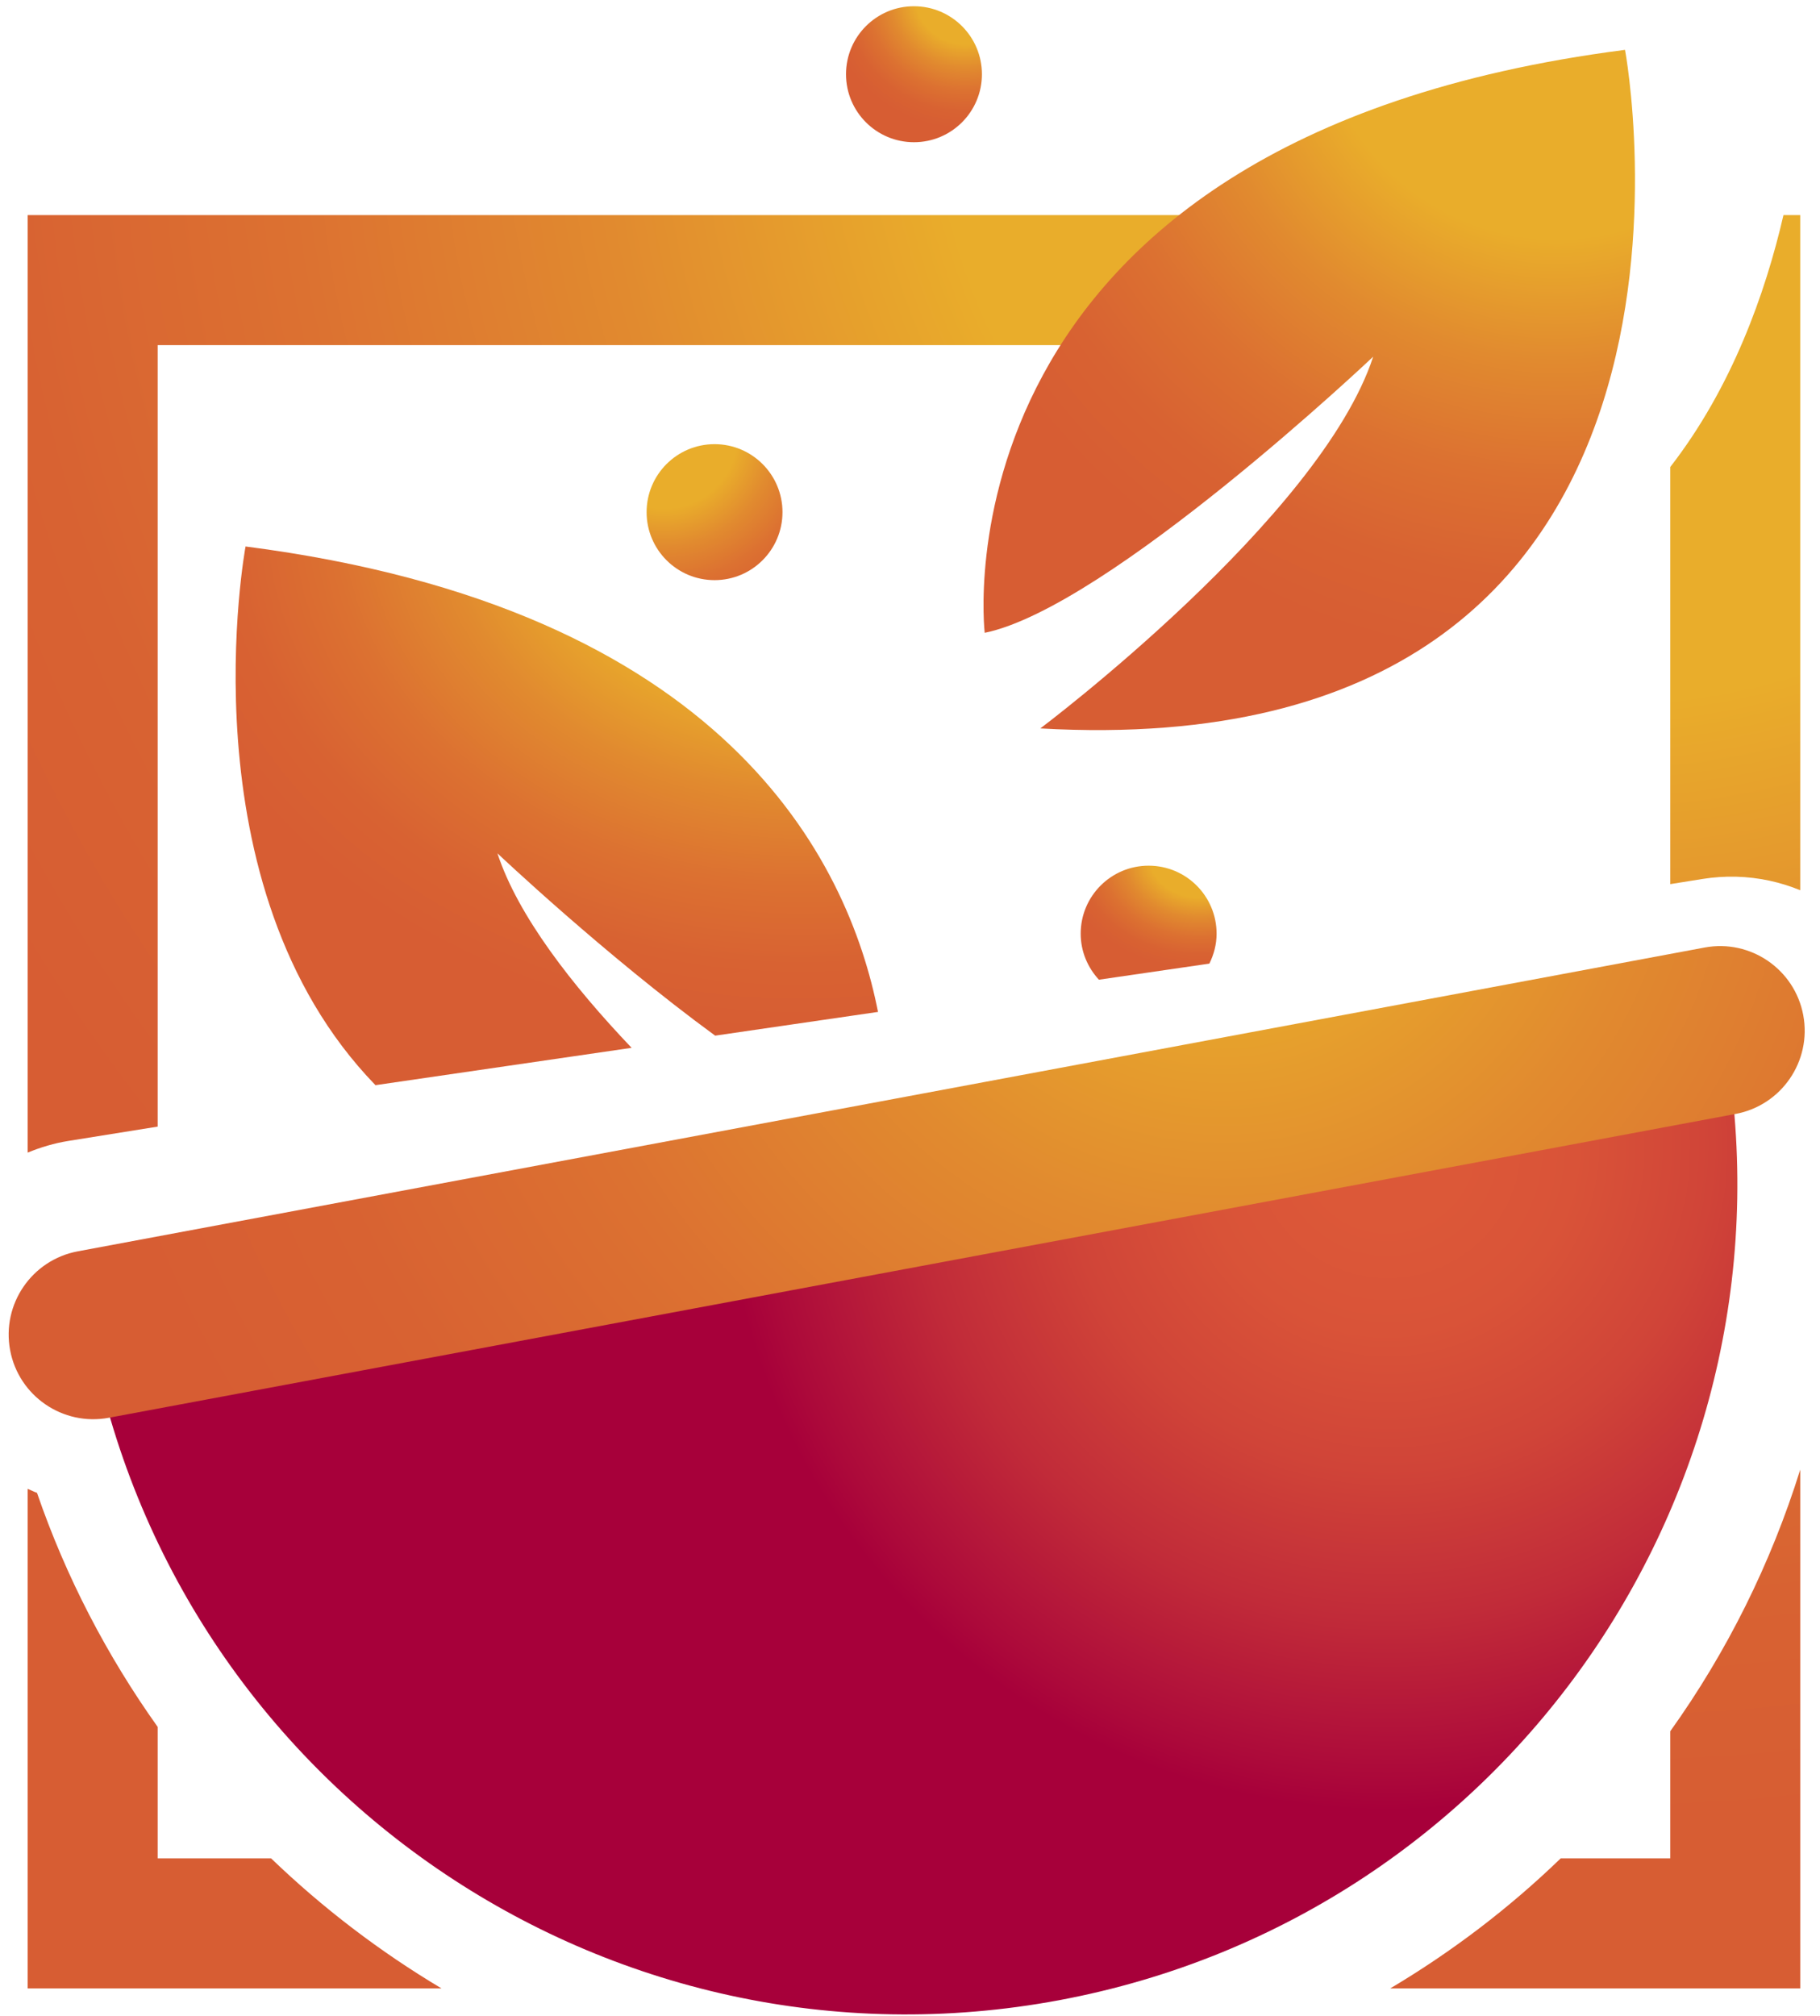
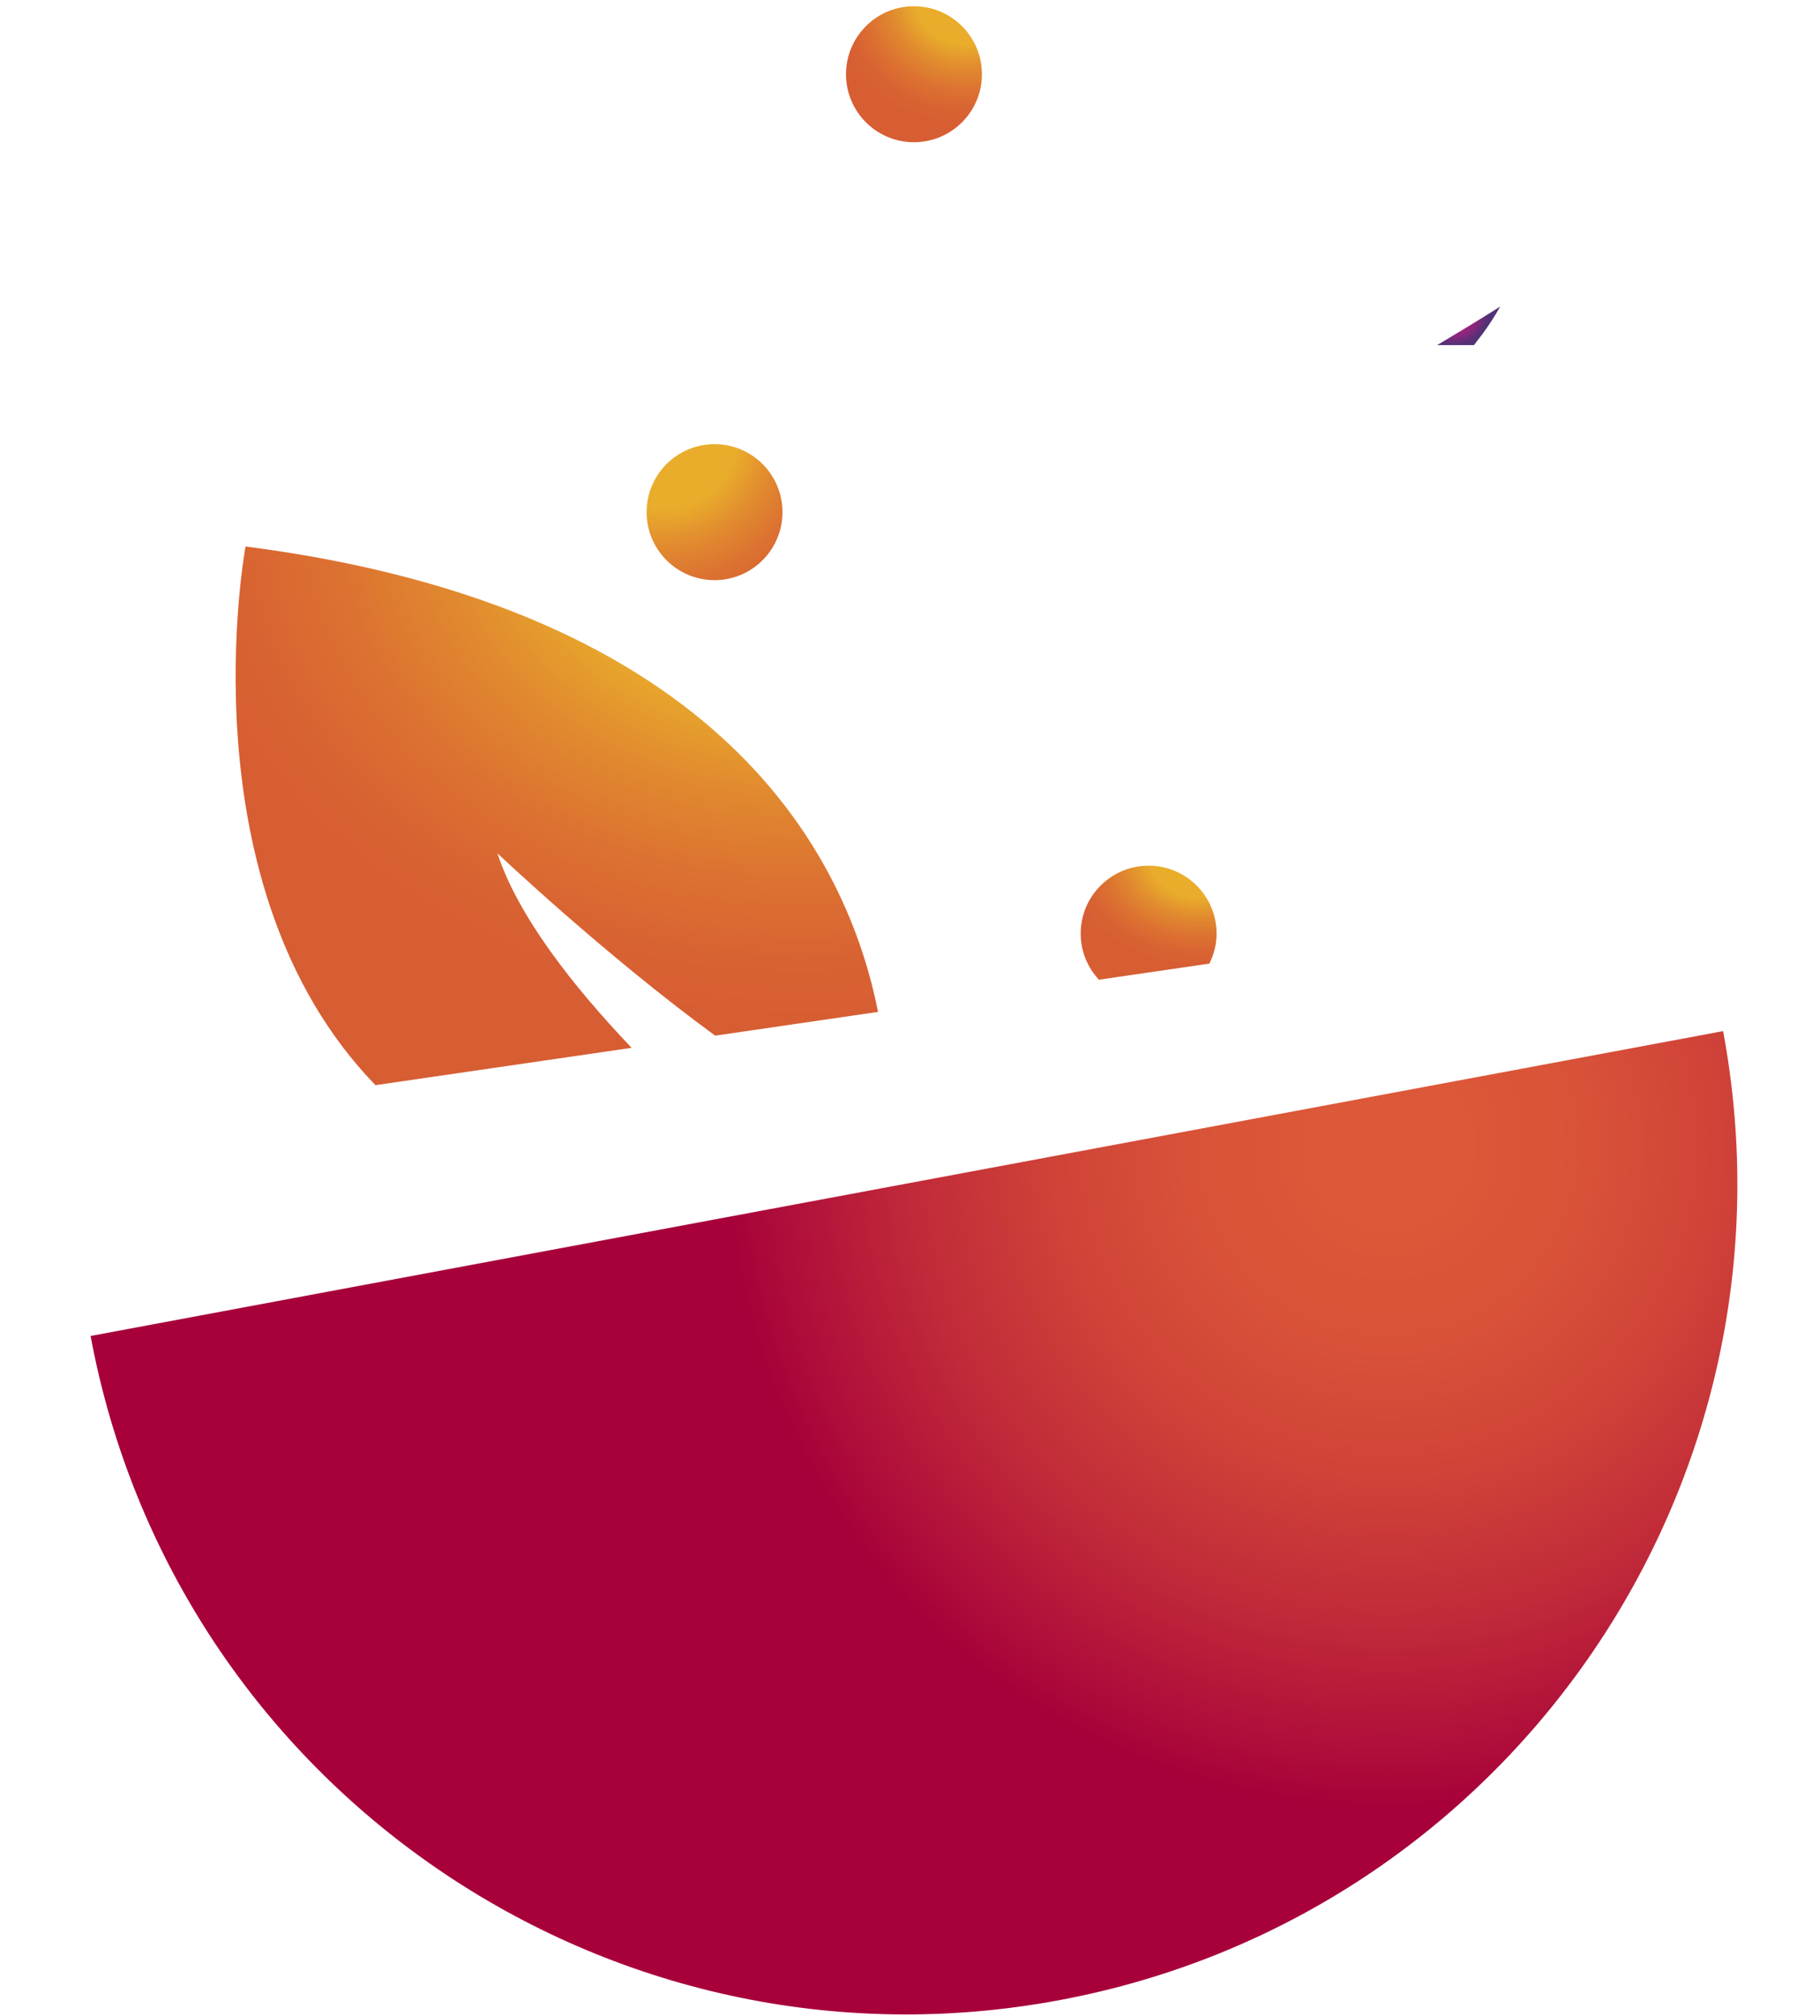
<svg xmlns="http://www.w3.org/2000/svg" width="112" height="124" viewBox="0 0 112 124" fill="none">
  <path d="M48.153 31.503C48.153 33.812 46.282 35.685 43.972 35.685C41.663 35.685 39.791 33.812 39.791 31.503C39.791 29.194 41.663 27.321 43.972 27.321C46.282 27.321 48.153 29.194 48.153 31.503Z" fill="url(#paint0_radial_14_3516)" />
  <path d="M60.426 4.566C60.426 6.876 58.554 8.748 56.244 8.748C53.934 8.748 52.062 6.876 52.062 4.566C52.062 2.257 53.934 0.384 56.244 0.384C58.554 0.385 60.426 2.257 60.426 4.566Z" fill="url(#paint1_radial_14_3516)" />
  <path d="M88.434 21.23H90.703C91.332 20.441 91.882 19.648 92.319 18.857C92.319 18.857 90.792 19.833 88.434 21.23Z" fill="url(#paint2_radial_14_3516)" />
-   <path d="M4.214 70.179C3.34 70.319 2.503 70.569 1.704 70.898V13.23H74.879C72.103 15.839 70.153 18.638 68.791 21.23H9.704V69.299L4.214 70.179ZM9.704 114.31V106.226C6.593 101.857 4.066 97.025 2.277 91.826C2.08 91.757 1.896 91.66 1.704 91.58V122.31H27.171C23.381 120.052 19.86 117.366 16.682 114.31H9.704ZM102.784 114.31H96.043C92.891 117.356 89.371 120.042 85.552 122.31H110.784V90.398C108.972 96.199 106.263 101.627 102.784 106.493V114.31ZM102.784 28.727V54.384L104.772 54.066C105.454 53.957 106.149 53.91 106.838 53.927C108.227 53.963 109.557 54.257 110.783 54.759V13.23H109.752C108.635 18.058 106.574 23.846 102.784 28.727Z" fill="url(#paint3_radial_14_3516)" />
-   <path d="M60.597 38.925C60.597 38.925 57.016 8.599 100.002 3.066C100.002 3.066 108.269 47.316 64.019 44.806C64.019 44.806 81.251 31.874 84.504 21.939C84.504 21.939 68.194 37.371 60.597 38.925Z" fill="url(#paint4_radial_14_3516)" />
  <path d="M74.422 59.273C74.698 58.715 74.867 58.095 74.867 57.431C74.867 55.121 72.995 53.249 70.685 53.249C68.375 53.249 66.504 55.121 66.504 57.431C66.504 58.528 66.936 59.517 67.625 60.263L74.422 59.273Z" fill="url(#paint5_radial_14_3516)" />
  <path d="M38.868 64.453C35.228 60.632 31.872 56.336 30.611 52.489C30.611 52.489 37.237 58.756 44.01 63.704L54.031 62.244C52.193 52.911 44.636 37.415 15.111 33.615C15.111 33.615 11.212 54.488 23.106 66.75L38.868 64.453Z" fill="url(#paint6_radial_14_3516)" />
  <path d="M106.037 63.425C111.219 91.168 92.925 117.856 65.183 123.034C37.441 128.213 10.752 109.922 5.574 82.178L106.037 63.425Z" fill="url(#paint7_radial_14_3516)" />
-   <path d="M0.622 83.046C1.148 85.872 3.868 87.736 6.695 87.209L106.806 68.52C109.633 67.991 111.496 65.274 110.97 62.445C110.441 59.619 107.723 57.756 104.897 58.284L4.785 76.971C1.959 77.499 0.095 80.22 0.622 83.046Z" fill="url(#paint8_radial_14_3516)" />
  <defs>
    <radialGradient id="paint0_radial_14_3516" cx="0" cy="0" r="1" gradientUnits="userSpaceOnUse" gradientTransform="translate(40.811 26.713) scale(13.784 13.784)">
      <stop offset="0.333" stop-color="#E9AD2B" />
      <stop offset="0.336" stop-color="#E9AC2B" />
      <stop offset="0.502" stop-color="#E18A2F" />
      <stop offset="0.66" stop-color="#DC7131" />
      <stop offset="0.804" stop-color="#D86232" />
      <stop offset="0.922" stop-color="#D75D33" />
    </radialGradient>
    <radialGradient id="paint1_radial_14_3516" cx="0" cy="0" r="1" gradientUnits="userSpaceOnUse" gradientTransform="translate(59.407 -0.224) rotate(180) scale(9.23 8.843)">
      <stop offset="0.333" stop-color="#E9AD2B" />
      <stop offset="0.336" stop-color="#E9AC2B" />
      <stop offset="0.502" stop-color="#E18A2F" />
      <stop offset="0.66" stop-color="#DC7131" />
      <stop offset="0.804" stop-color="#D86232" />
      <stop offset="0.922" stop-color="#D75D33" />
    </radialGradient>
    <radialGradient id="paint2_radial_14_3516" cx="0" cy="0" r="1" gradientUnits="userSpaceOnUse" gradientTransform="translate(89.531 19.228) scale(2.007 2.006)">
      <stop offset="0.004" stop-color="#D81988" />
      <stop offset="0.144" stop-color="#D21A87" />
      <stop offset="0.333" stop-color="#C11D84" />
      <stop offset="0.549" stop-color="#A42280" />
      <stop offset="0.785" stop-color="#7D297A" />
      <stop offset="1" stop-color="#533174" />
    </radialGradient>
    <radialGradient id="paint3_radial_14_3516" cx="0" cy="0" r="1" gradientUnits="userSpaceOnUse" gradientTransform="translate(97.493 5.302) rotate(180) scale(120.375 115.331)">
      <stop offset="0.333" stop-color="#E9AD2B" />
      <stop offset="0.336" stop-color="#E9AC2B" />
      <stop offset="0.502" stop-color="#E18A2F" />
      <stop offset="0.66" stop-color="#DC7131" />
      <stop offset="0.804" stop-color="#D86232" />
      <stop offset="0.922" stop-color="#D75D33" />
    </radialGradient>
    <radialGradient id="paint4_radial_14_3516" cx="0" cy="0" r="1" gradientUnits="userSpaceOnUse" gradientTransform="translate(95.729 0.025) rotate(180) scale(44.241 44.241)">
      <stop offset="0.333" stop-color="#E9AD2B" />
      <stop offset="0.336" stop-color="#E9AC2B" />
      <stop offset="0.502" stop-color="#E18A2F" />
      <stop offset="0.66" stop-color="#DC7131" />
      <stop offset="0.804" stop-color="#D86232" />
      <stop offset="0.922" stop-color="#D75D33" />
    </radialGradient>
    <radialGradient id="paint5_radial_14_3516" cx="0" cy="0" r="1" gradientUnits="userSpaceOnUse" gradientTransform="translate(73.848 52.739) rotate(180) scale(9.229 7.416)">
      <stop offset="0.333" stop-color="#E9AD2B" />
      <stop offset="0.336" stop-color="#E9AC2B" />
      <stop offset="0.502" stop-color="#E18A2F" />
      <stop offset="0.66" stop-color="#DC7131" />
      <stop offset="0.804" stop-color="#D86232" />
      <stop offset="0.922" stop-color="#D75D33" />
    </radialGradient>
    <radialGradient id="paint6_radial_14_3516" cx="0" cy="0" r="1" gradientUnits="userSpaceOnUse" gradientTransform="translate(49.213 31.207) rotate(180) scale(43.624 35.034)">
      <stop offset="0.333" stop-color="#E9AD2B" />
      <stop offset="0.336" stop-color="#E9AC2B" />
      <stop offset="0.502" stop-color="#E18A2F" />
      <stop offset="0.66" stop-color="#DC7131" />
      <stop offset="0.804" stop-color="#D86232" />
      <stop offset="0.922" stop-color="#D75D33" />
    </radialGradient>
    <radialGradient id="paint7_radial_14_3516" cx="0" cy="0" r="1" gradientUnits="userSpaceOnUse" gradientTransform="translate(85.37 70.681) rotate(169.426) scale(61.054 61.054)">
      <stop offset="0.078" stop-color="#DC5838" />
      <stop offset="0.189" stop-color="#D95338" />
      <stop offset="0.326" stop-color="#D04438" />
      <stop offset="0.475" stop-color="#C12B39" />
      <stop offset="0.632" stop-color="#AC093A" />
      <stop offset="0.667" stop-color="#A7003A" />
    </radialGradient>
    <radialGradient id="paint8_radial_14_3516" cx="0" cy="0" r="1" gradientUnits="userSpaceOnUse" gradientTransform="translate(75.509 49.418) rotate(169.426) scale(78.923 78.923)">
      <stop offset="0.101" stop-color="#E9AD2B" />
      <stop offset="0.105" stop-color="#E9AC2B" />
      <stop offset="0.337" stop-color="#E18A2F" />
      <stop offset="0.557" stop-color="#DC7131" />
      <stop offset="0.758" stop-color="#D86232" />
      <stop offset="0.922" stop-color="#D75D33" />
    </radialGradient>
  </defs>
</svg>